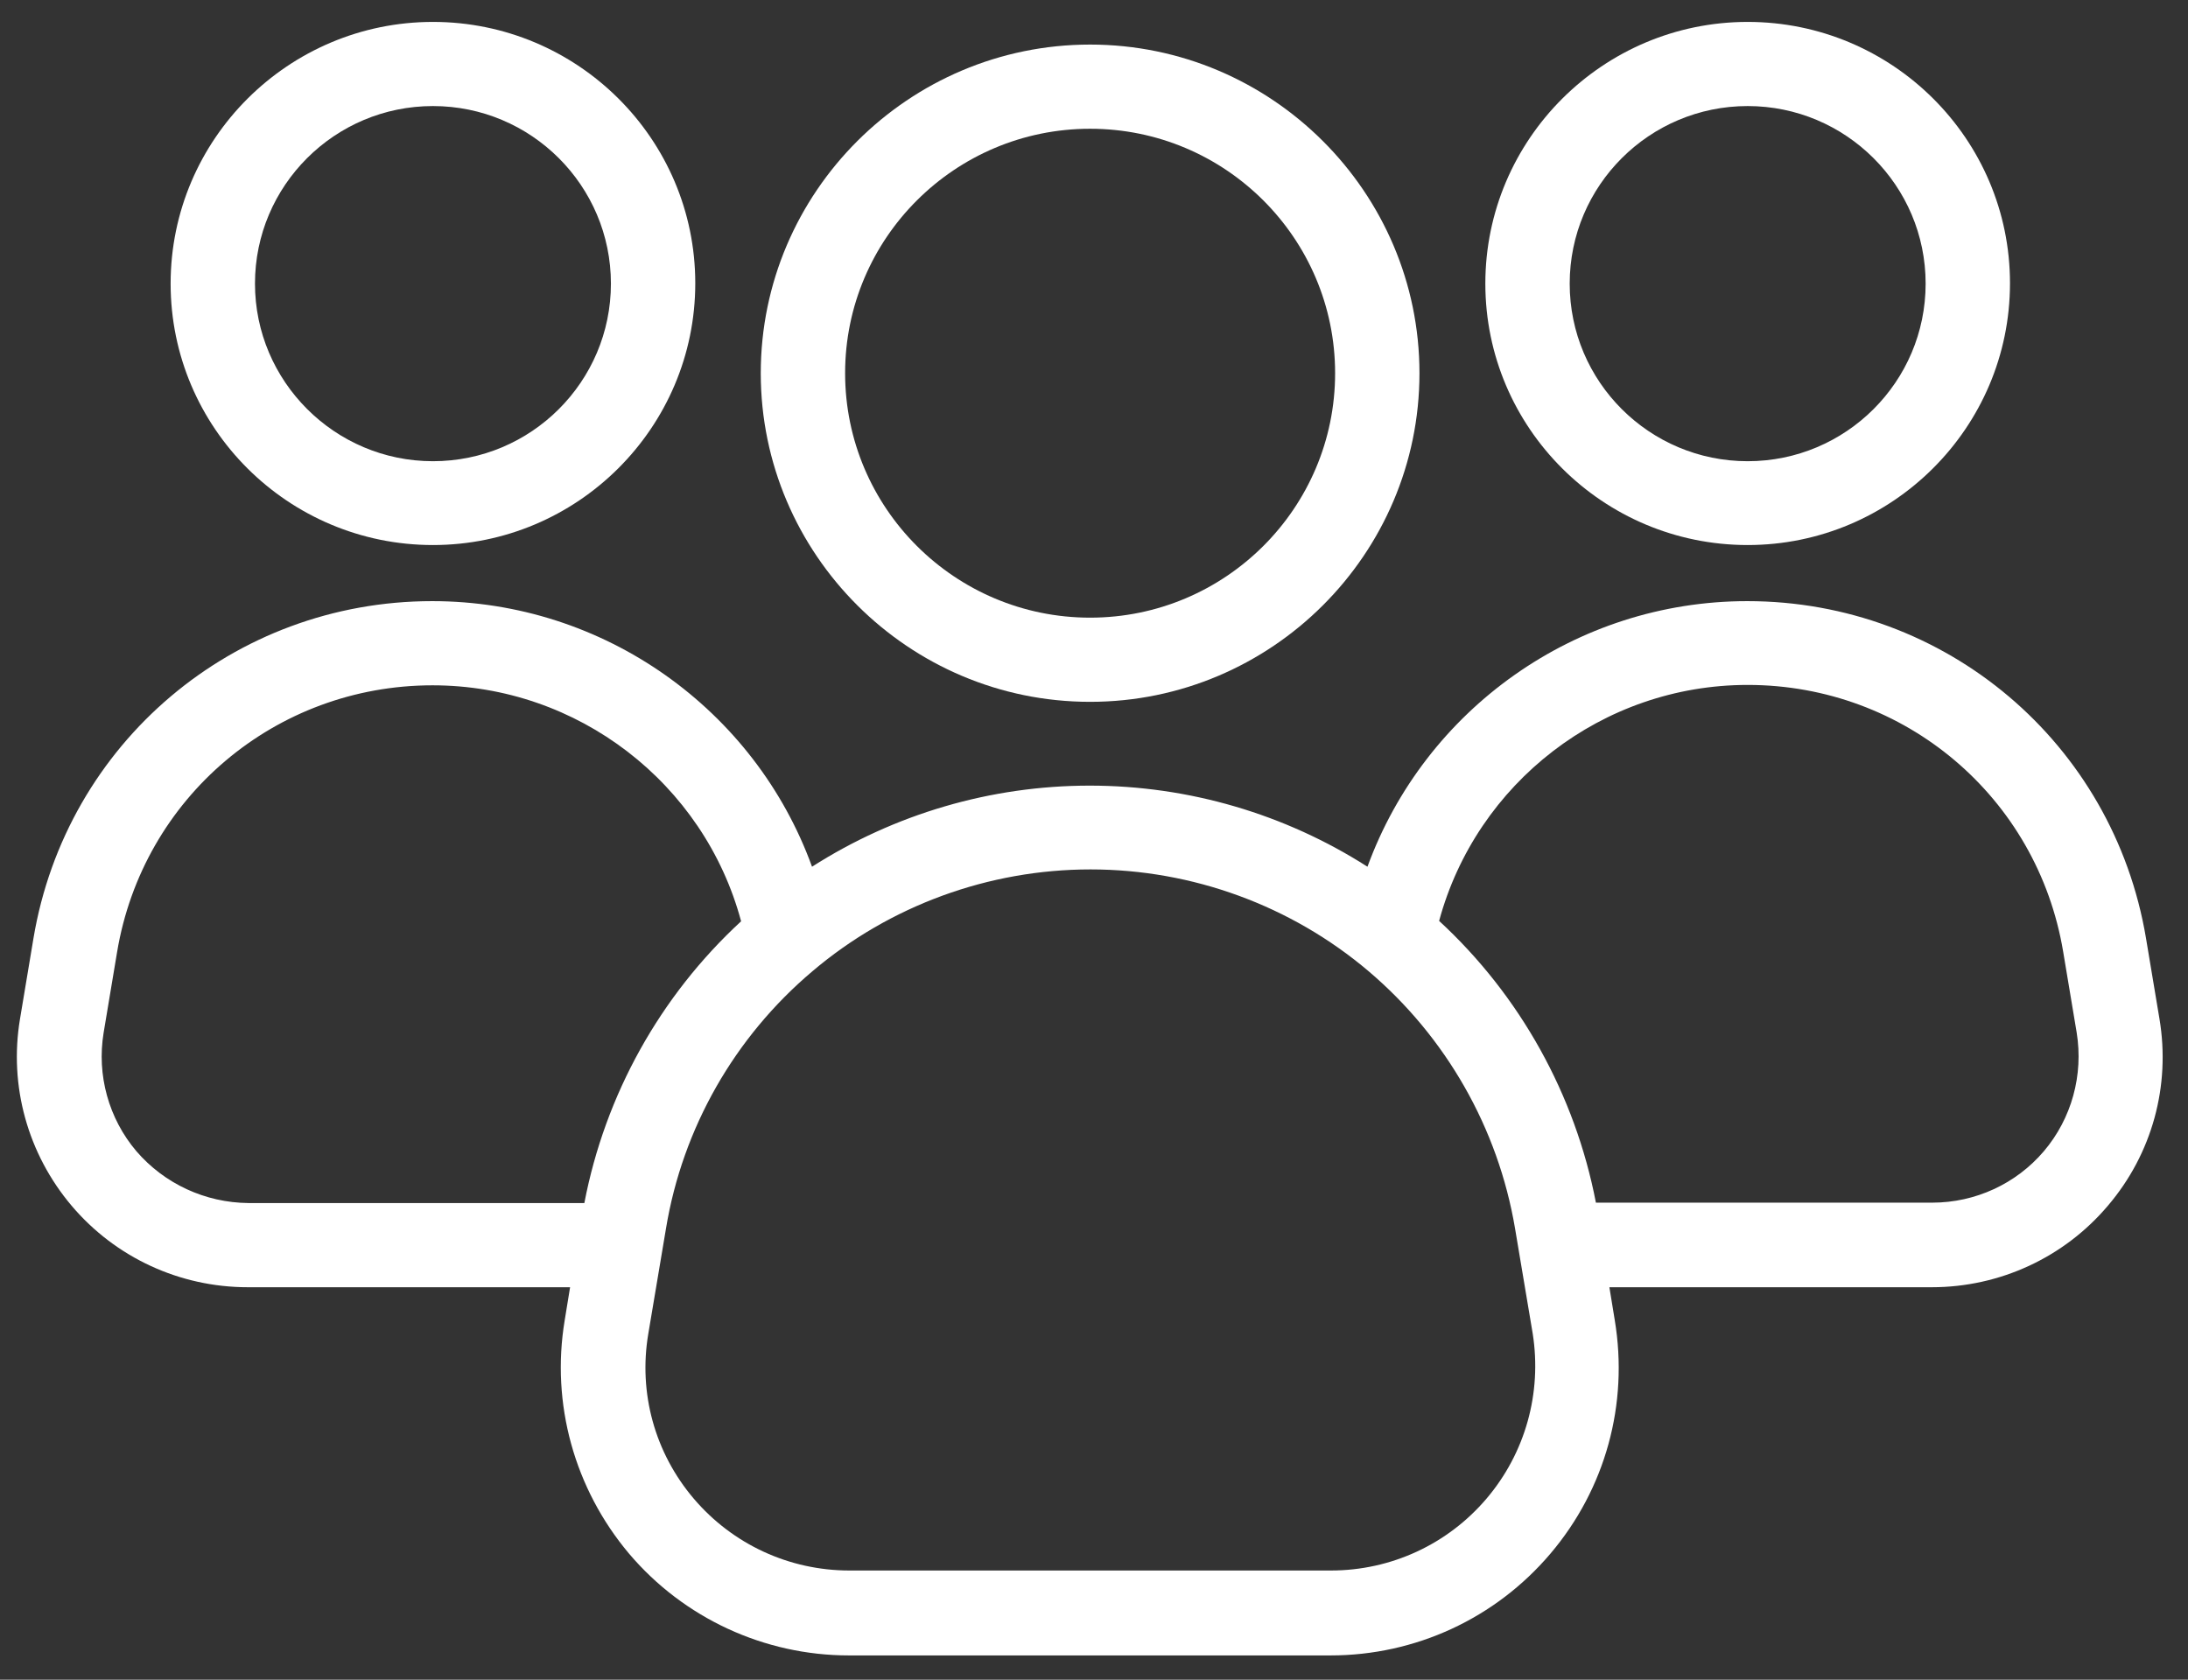
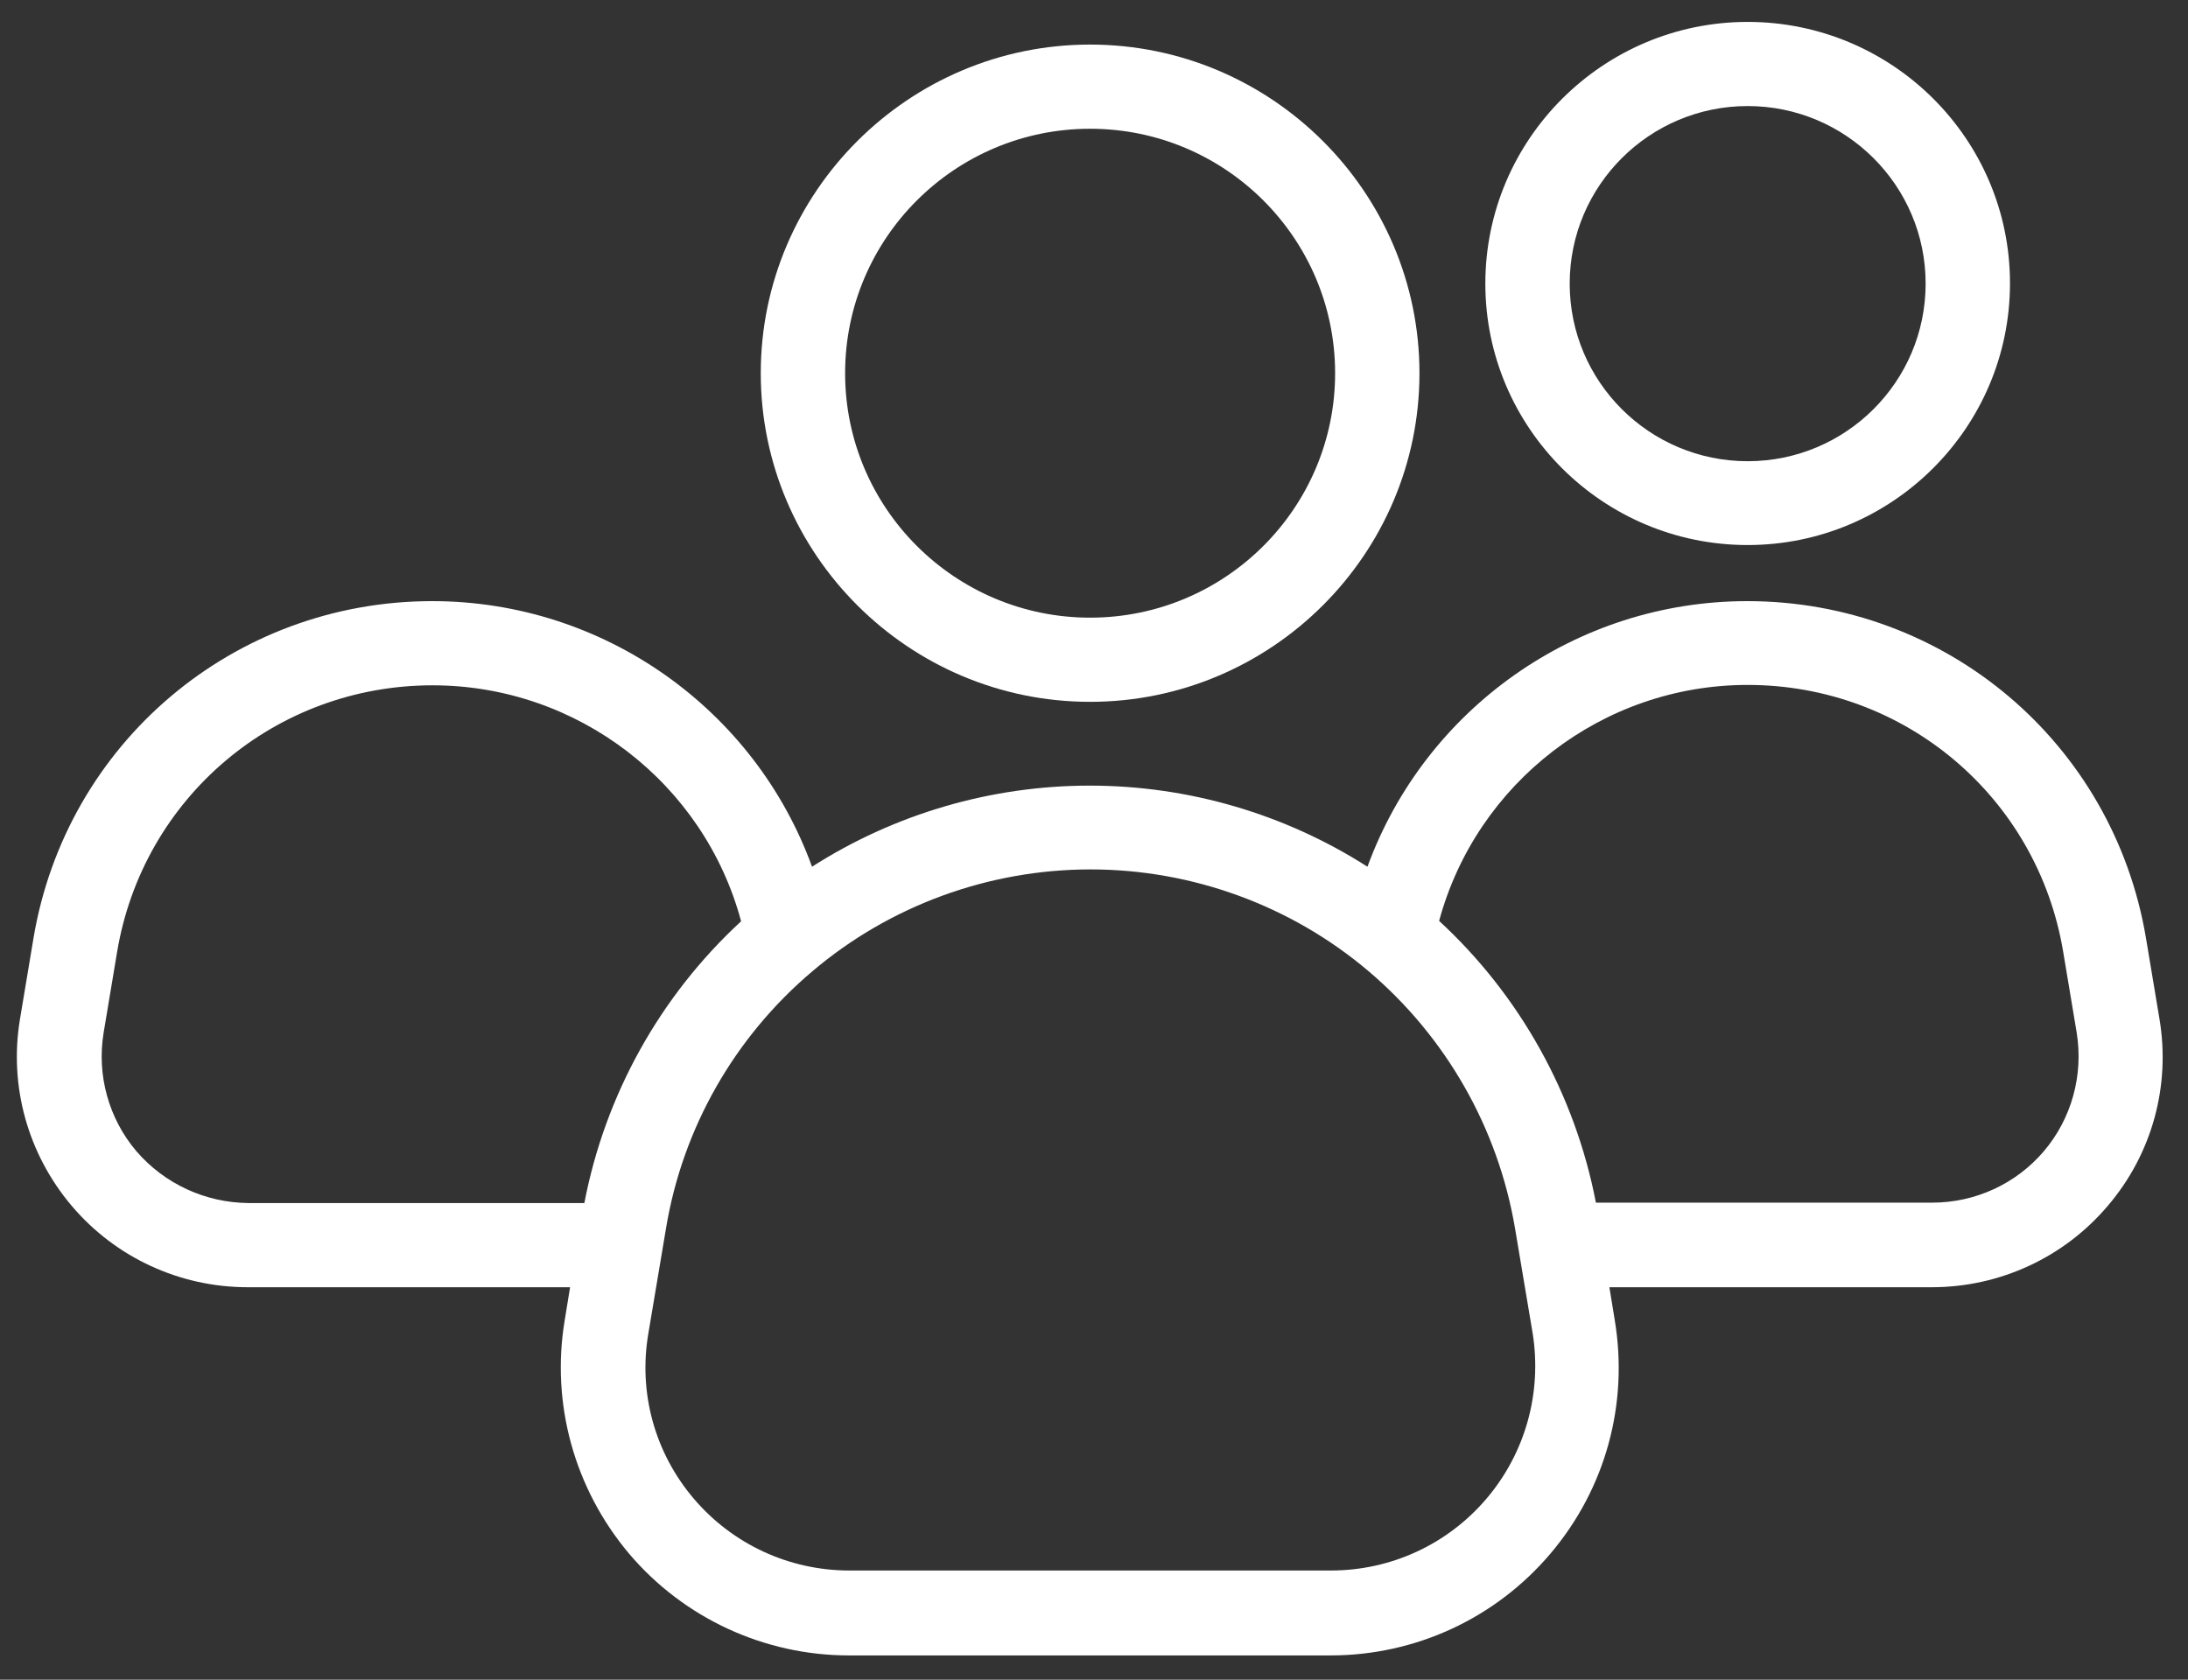
<svg xmlns="http://www.w3.org/2000/svg" width="56" height="43" viewBox="0 0 56 43" fill="none">
  <rect x="0" y="0" width="56" height="43" fill="#333333" stroke="none" />
  <g clip-path="url(#clip0_1742_2585)">
-     <path d="M11.081 13.953C14.778 13.953 17.795 10.951 17.795 7.252C17.795 3.552 14.778 0.561 11.081 0.561C7.384 0.561 4.367 3.562 4.367 7.261C4.367 10.951 7.374 13.953 11.081 13.953ZM11.081 2.715C13.595 2.715 15.636 4.752 15.636 7.261C15.636 9.771 13.595 11.807 11.081 11.807C8.567 11.807 6.526 9.761 6.526 7.261C6.526 4.752 8.567 2.715 11.081 2.715Z" fill="white" />
    <path d="M44.73 13.953C48.427 13.953 51.444 10.951 51.444 7.252C51.444 3.552 48.427 0.561 44.73 0.561C41.032 0.561 38.016 3.562 38.016 7.261C38.016 10.951 41.023 13.953 44.73 13.953ZM44.73 2.715C47.244 2.715 49.285 4.752 49.285 7.261C49.285 9.771 47.244 11.807 44.73 11.807C42.216 11.807 40.175 9.771 40.175 7.261C40.175 4.752 42.216 2.715 44.73 2.715Z" fill="white" />
    <path d="M55.27 26.085L54.925 24.018C54.087 19.02 49.798 15.389 44.721 15.389C40.324 15.389 36.469 18.163 34.999 22.188C32.89 20.84 30.425 20.112 27.891 20.112C25.357 20.112 22.892 20.84 20.783 22.188C19.323 18.163 15.459 15.389 11.062 15.389C5.984 15.389 1.695 19.02 0.857 24.018L0.512 26.085C0.226 27.797 0.709 29.538 1.833 30.867C2.957 32.195 4.604 32.953 6.339 32.953H14.591L14.453 33.799C14.098 35.934 14.7 38.109 16.099 39.772C17.5 41.425 19.56 42.379 21.729 42.379H34.053C36.222 42.379 38.273 41.435 39.683 39.772C41.093 38.109 41.684 35.944 41.329 33.799L41.191 32.953H49.443C51.178 32.953 52.825 32.195 53.949 30.867C55.083 29.538 55.556 27.797 55.27 26.085ZM3.49 29.47C2.78 28.633 2.474 27.521 2.652 26.439L2.997 24.372C3.657 20.417 7.049 17.544 11.071 17.544C14.788 17.544 18.022 20.053 18.968 23.585C16.898 25.494 15.488 28.023 14.956 30.798H6.359C5.254 30.788 4.209 30.306 3.49 29.47ZM38.046 38.365C37.05 39.536 35.601 40.205 34.063 40.205H21.739C20.201 40.205 18.752 39.536 17.756 38.365C16.76 37.194 16.336 35.659 16.593 34.143L17.046 31.447C17.47 28.879 18.801 26.547 20.793 24.864C22.774 23.182 25.308 22.257 27.911 22.257C30.514 22.257 33.047 23.182 35.029 24.864C37.011 26.547 38.342 28.879 38.776 31.447L39.229 34.143C39.466 35.659 39.042 37.194 38.046 38.365ZM52.312 29.47C51.602 30.306 50.557 30.788 49.453 30.788H40.846C40.314 28.023 38.904 25.484 36.833 23.575C37.79 20.043 41.014 17.534 44.73 17.534C48.753 17.534 52.145 20.407 52.805 24.363L53.15 26.429C53.328 27.521 53.022 28.633 52.312 29.47Z" fill="white" />
    <path d="M27.9 17.967C32.544 17.967 36.33 14.188 36.33 9.554C36.33 4.919 32.544 1.141 27.9 1.141C23.257 1.141 19.471 4.919 19.471 9.554C19.471 14.188 23.257 17.967 27.9 17.967ZM27.9 3.296C31.361 3.296 34.171 6.1 34.171 9.554C34.171 13.007 31.361 15.812 27.9 15.812C24.44 15.812 21.63 13.007 21.63 9.554C21.63 6.1 24.44 3.296 27.9 3.296Z" fill="white" />
  </g>
  <defs>
    <clipPath id="clip0_1742_2585">
      <rect width="56" height="43" fill="white" />
    </clipPath>
  </defs>
</svg>